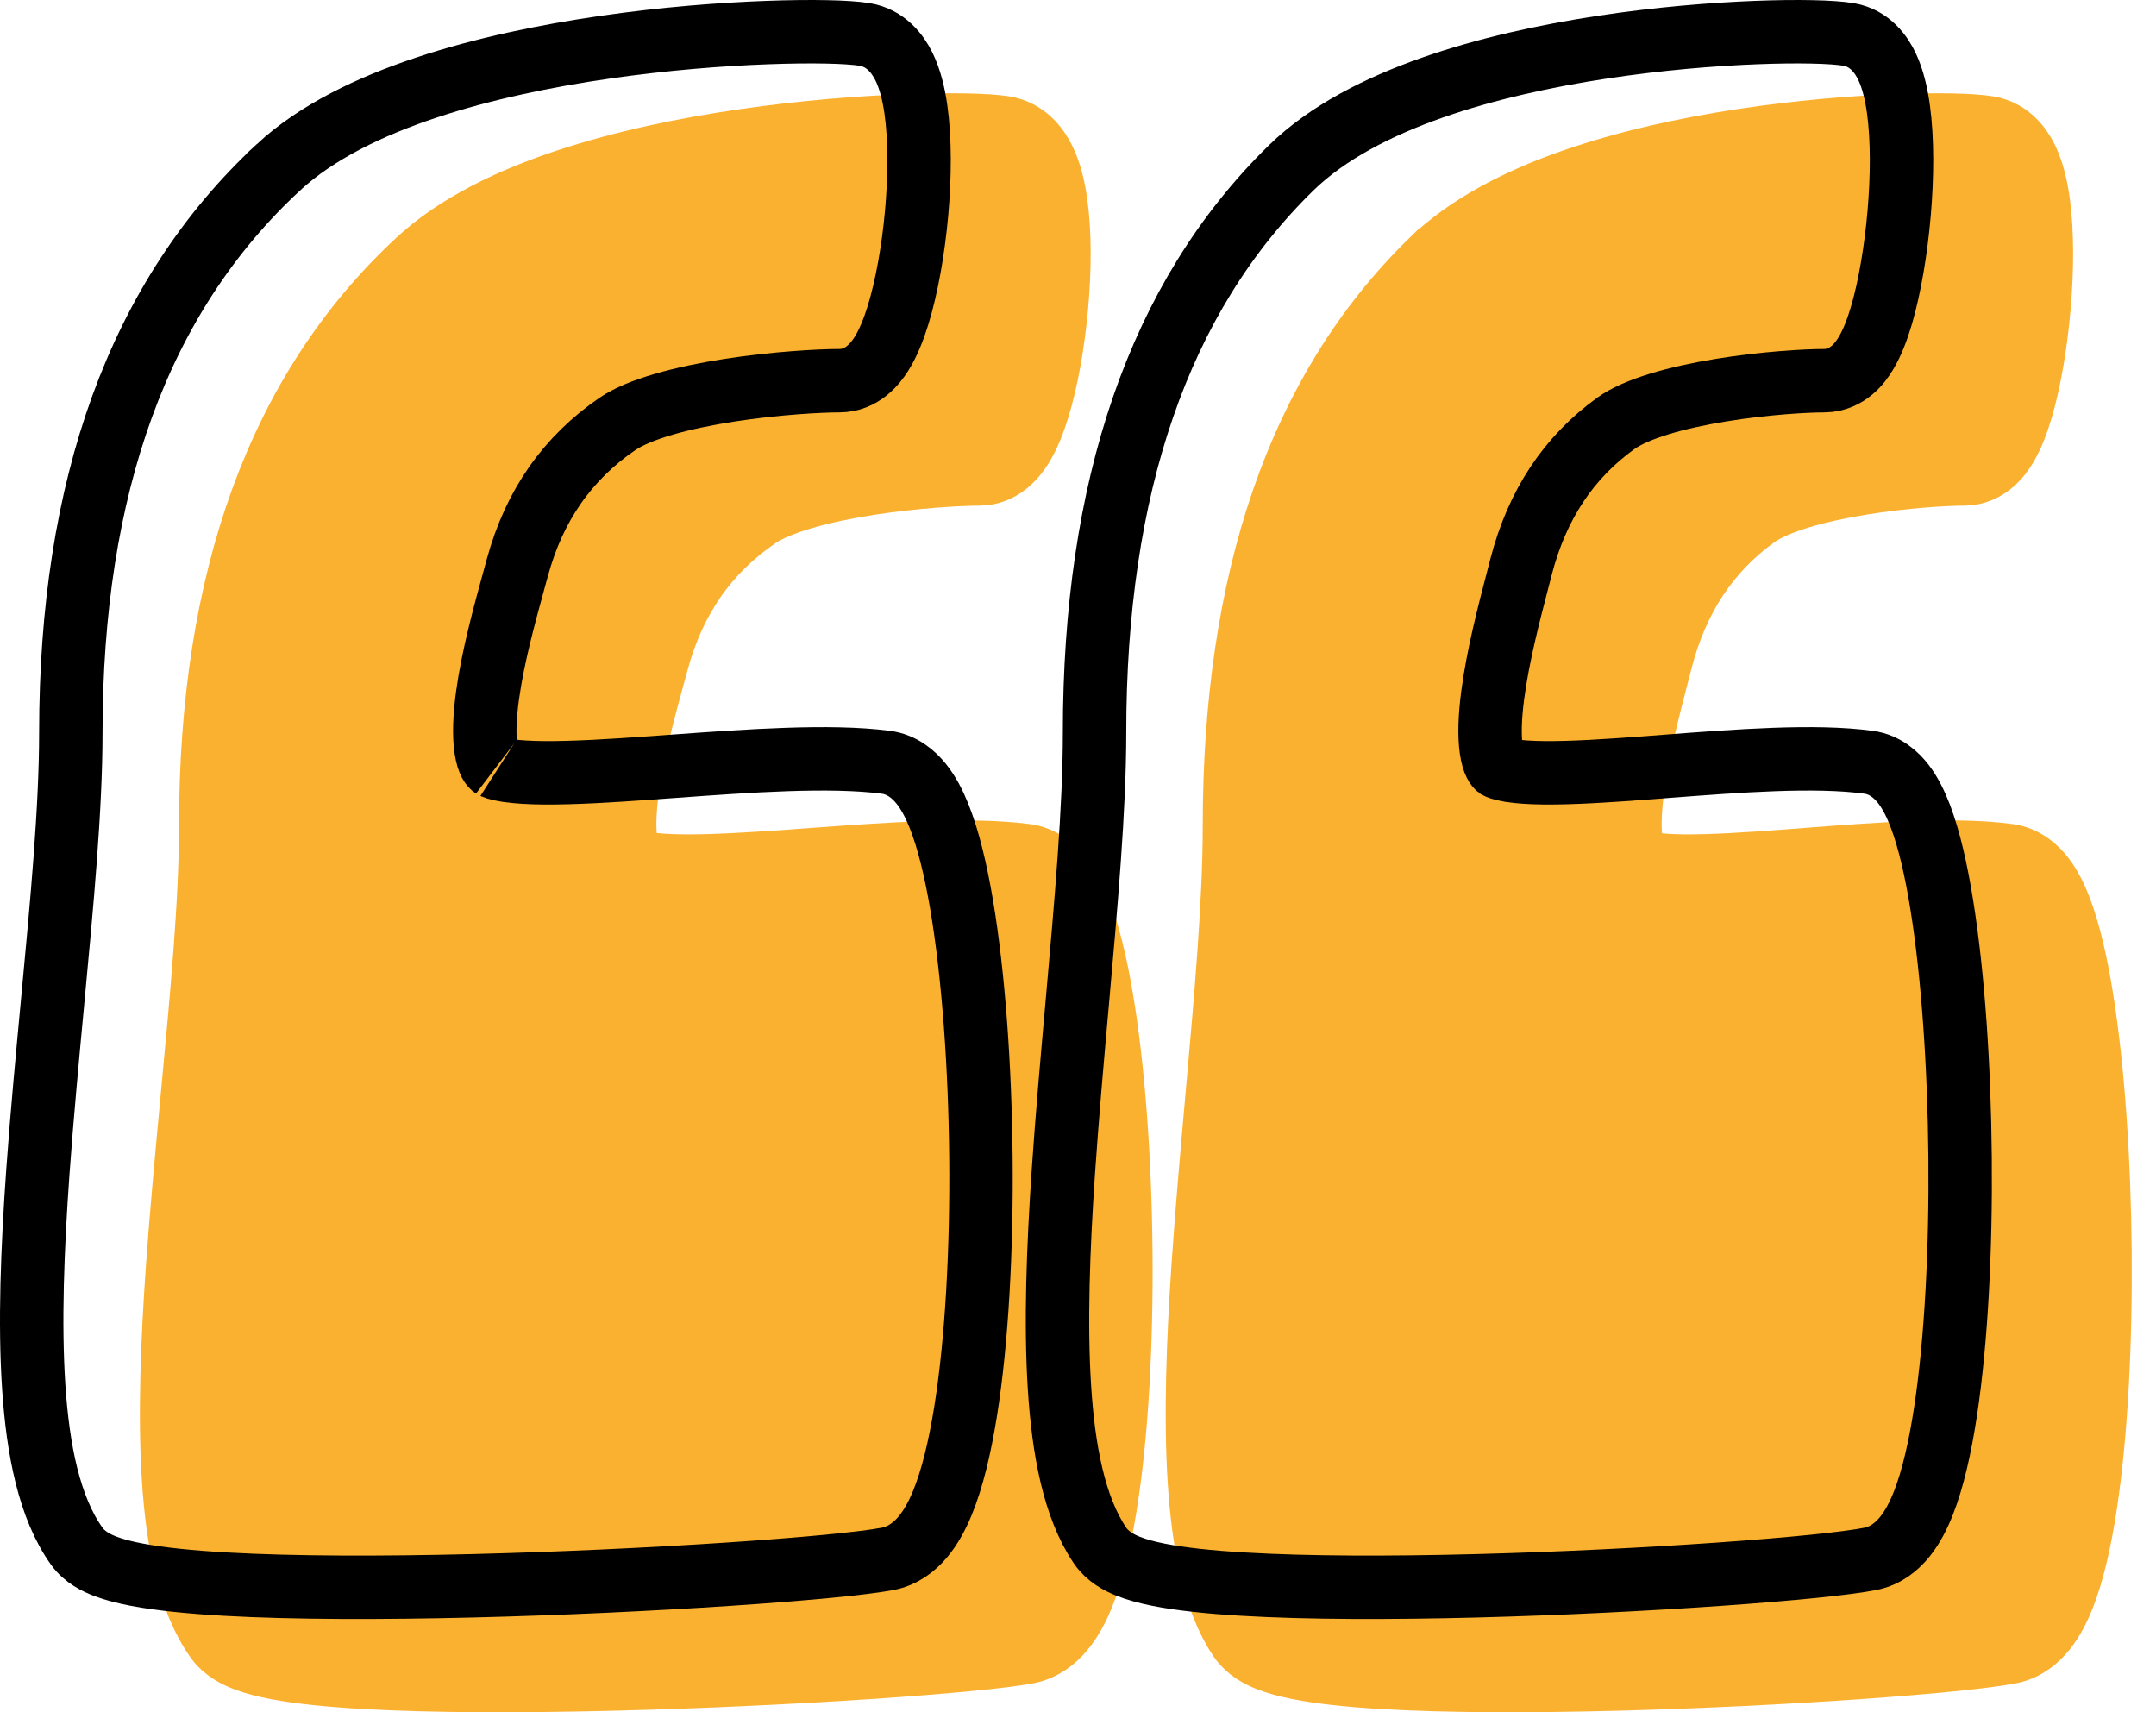
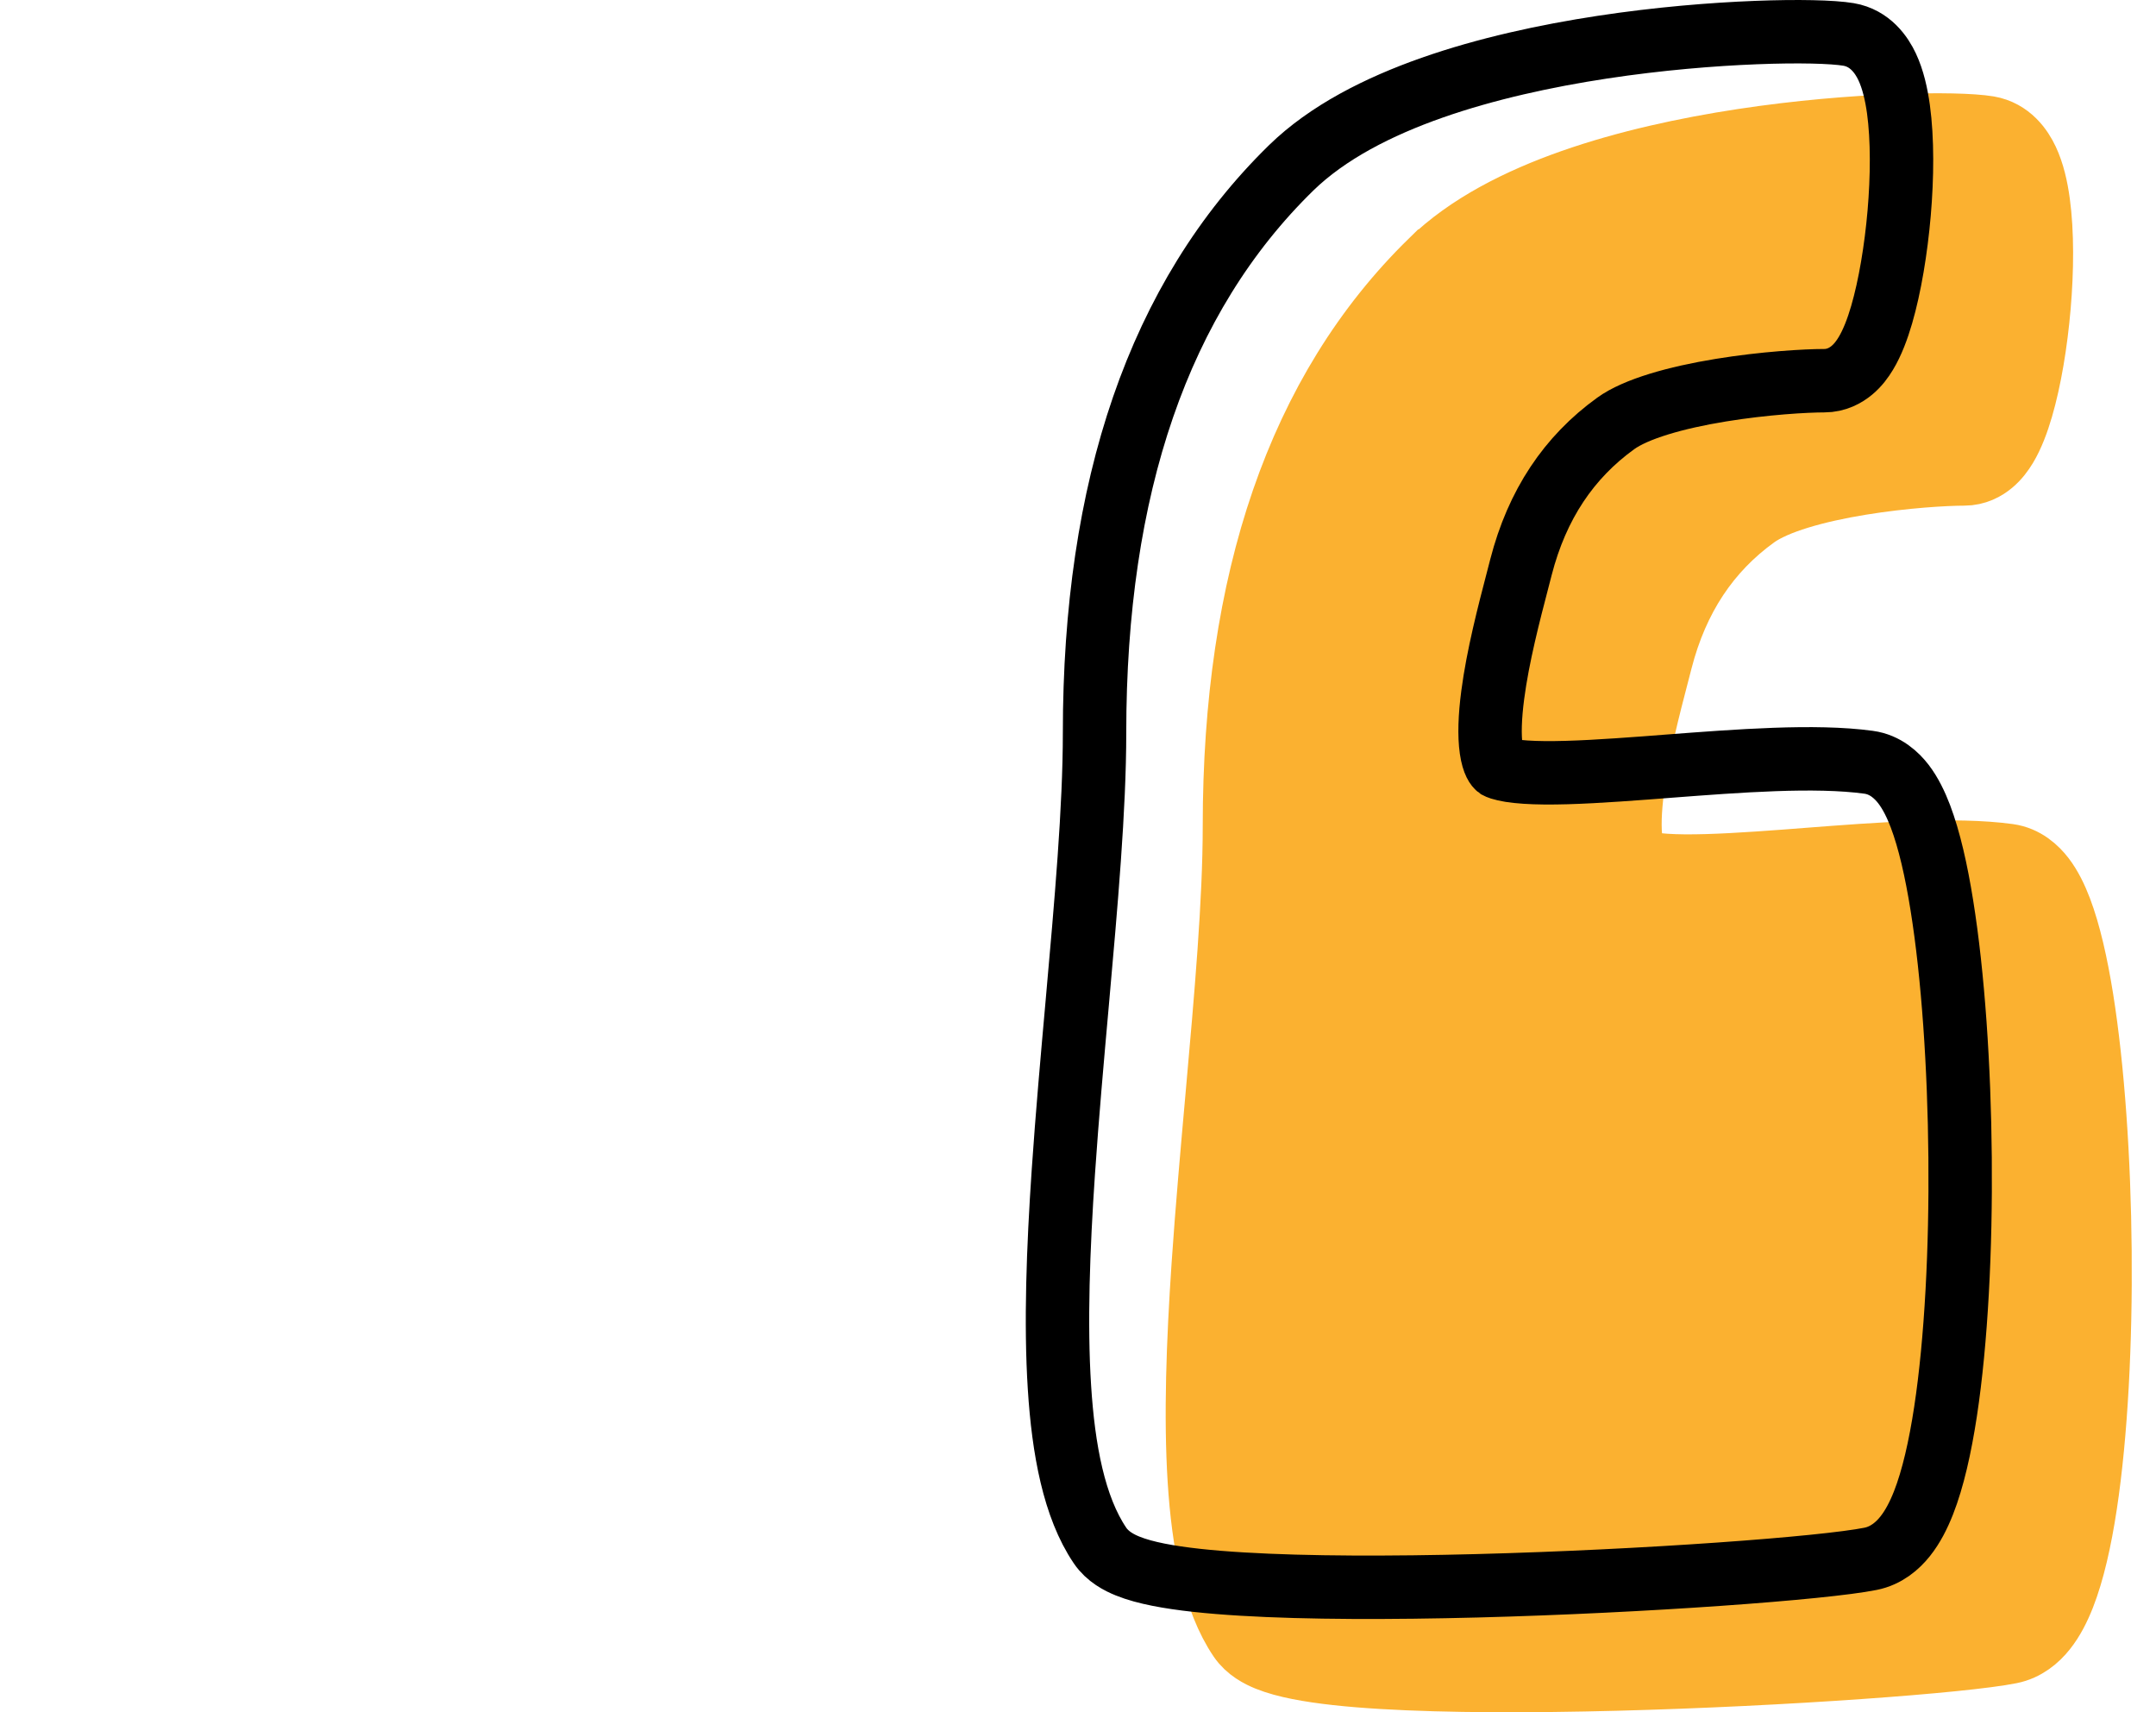
<svg xmlns="http://www.w3.org/2000/svg" width="68" height="54" viewBox="0 0 68 54" fill="none">
-   <path d="M13.193 8.218L13.193 8.218C8.775 12.307 6.646 18.313 6.646 26.05C6.646 28.443 6.365 31.422 6.07 34.552C5.905 36.31 5.735 38.115 5.607 39.892C5.433 42.324 5.342 44.683 5.477 46.696C5.609 48.663 5.965 50.49 6.832 51.703C7.085 52.056 7.469 52.236 7.726 52.335C8.022 52.449 8.37 52.535 8.738 52.605C9.48 52.744 10.438 52.838 11.519 52.9C13.69 53.023 16.482 53.023 19.307 52.953C24.924 52.815 30.85 52.399 32.404 52.104C32.896 52.011 33.261 51.717 33.515 51.414C33.77 51.112 33.968 50.742 34.127 50.358C34.447 49.588 34.685 48.582 34.865 47.466C35.226 45.22 35.377 42.316 35.35 39.447C35.323 36.578 35.117 33.694 34.743 31.484C34.557 30.387 34.323 29.407 34.026 28.668C33.879 28.301 33.697 27.943 33.463 27.653C33.233 27.369 32.868 27.047 32.347 26.98C30.578 26.75 28.003 26.937 25.692 27.105C25.443 27.123 25.198 27.141 24.956 27.159C23.679 27.249 22.51 27.321 21.571 27.313C21.102 27.309 20.716 27.285 20.42 27.241C20.273 27.219 20.16 27.194 20.078 27.169C19.999 27.145 19.967 27.127 19.965 27.125C19.964 27.125 19.964 27.125 19.964 27.125C19.936 27.107 19.808 27.005 19.74 26.562C19.674 26.133 19.695 25.553 19.79 24.864C19.959 23.642 20.329 22.298 20.623 21.228C20.66 21.093 20.696 20.963 20.73 20.838C21.264 18.878 22.314 17.385 23.888 16.309C24.571 15.842 25.92 15.48 27.423 15.247C28.874 15.023 30.269 14.947 30.884 14.947C31.609 14.947 32.031 14.387 32.206 14.11C32.426 13.764 32.598 13.328 32.735 12.883C33.014 11.98 33.217 10.816 33.321 9.67C33.424 8.528 33.435 7.334 33.297 6.378C33.229 5.907 33.116 5.428 32.917 5.029C32.728 4.647 32.352 4.134 31.674 4.026C31.15 3.942 30.015 3.916 28.614 3.968C27.181 4.02 25.388 4.158 23.511 4.428C21.637 4.698 19.658 5.104 17.861 5.702C16.079 6.295 14.399 7.102 13.193 8.218Z" fill="#FBB130" stroke="#FBB130" stroke-width="2" />
  <path d="M45.135 8.236L45.134 8.236C40.946 12.329 38.934 18.328 38.934 26.05C38.934 28.445 38.668 31.428 38.389 34.561C38.232 36.318 38.071 38.122 37.95 39.896C37.785 42.327 37.7 44.683 37.827 46.692C37.952 48.655 38.287 50.473 39.106 51.682C39.348 52.039 39.722 52.225 39.975 52.328C40.261 52.444 40.597 52.532 40.95 52.602C41.659 52.743 42.571 52.838 43.598 52.899C45.659 53.023 48.307 53.022 50.984 52.953C56.305 52.815 61.928 52.399 63.41 52.102C63.904 52.003 64.26 51.694 64.499 51.394C64.741 51.091 64.927 50.722 65.078 50.34C65.379 49.574 65.605 48.572 65.774 47.458C66.115 45.215 66.259 42.314 66.233 39.448C66.208 36.58 66.012 33.699 65.659 31.493C65.483 30.397 65.261 29.421 64.982 28.685C64.843 28.32 64.672 27.963 64.45 27.673C64.236 27.394 63.879 27.053 63.349 26.98C61.661 26.749 59.21 26.937 57.025 27.105C56.788 27.123 56.555 27.141 56.326 27.159C55.116 27.249 54.012 27.32 53.127 27.313C52.685 27.309 52.326 27.285 52.052 27.242C51.916 27.22 51.815 27.196 51.742 27.173C51.681 27.153 51.655 27.139 51.652 27.137C51.633 27.124 51.51 27.016 51.446 26.57C51.382 26.133 51.402 25.548 51.493 24.856C51.653 23.631 52.004 22.284 52.283 21.215C52.318 21.08 52.352 20.95 52.384 20.825C52.893 18.853 53.892 17.363 55.372 16.294C56.005 15.837 57.266 15.478 58.687 15.246C60.057 15.022 61.372 14.947 61.949 14.947C62.331 14.947 62.629 14.78 62.824 14.615C63.015 14.455 63.156 14.261 63.26 14.089C63.467 13.745 63.629 13.311 63.758 12.869C64.021 11.97 64.213 10.809 64.311 9.665C64.409 8.525 64.419 7.336 64.289 6.386C64.225 5.918 64.118 5.443 63.932 5.048C63.76 4.681 63.4 4.143 62.715 4.027C62.207 3.942 61.122 3.916 59.795 3.968C58.434 4.02 56.732 4.158 54.95 4.429C53.17 4.7 51.289 5.107 49.58 5.707C47.884 6.303 46.284 7.115 45.135 8.236Z" fill="#FBB130" stroke="#FBB130" stroke-width="2" />
-   <path d="M8.781 5.276L8.781 5.277C4.363 9.366 2.234 15.372 2.234 23.109C2.234 25.502 1.953 28.481 1.658 31.611C1.493 33.369 1.323 35.174 1.195 36.951C1.021 39.383 0.93 41.742 1.065 43.755C1.197 45.722 1.552 47.548 2.42 48.762C2.672 49.115 3.057 49.295 3.314 49.394C3.61 49.508 3.957 49.594 4.326 49.663C5.068 49.803 6.026 49.897 7.107 49.959C9.278 50.082 12.07 50.081 14.895 50.012C20.512 49.874 26.438 49.458 27.992 49.163C28.484 49.07 28.848 48.775 29.103 48.473C29.358 48.171 29.555 47.801 29.715 47.417C30.035 46.647 30.273 45.641 30.453 44.525C30.814 42.279 30.965 39.374 30.938 36.506C30.911 33.637 30.704 30.753 30.331 28.543C30.145 27.446 29.911 26.466 29.614 25.727C29.467 25.36 29.285 25.002 29.05 24.712C28.821 24.428 28.456 24.106 27.935 24.039C26.165 23.809 23.591 23.996 21.28 24.164C21.031 24.182 20.785 24.2 20.544 24.217C19.267 24.308 18.098 24.38 17.159 24.372C16.689 24.368 16.304 24.344 16.008 24.3C15.861 24.278 15.748 24.253 15.666 24.228C15.582 24.202 15.551 24.183 15.552 24.184C15.524 24.166 15.396 24.064 15.328 23.621C15.262 23.192 15.283 22.612 15.378 21.923C15.547 20.701 15.917 19.357 16.211 18.287C16.248 18.152 16.284 18.022 16.318 17.897C16.852 15.937 17.902 14.444 19.476 13.368C20.159 12.901 21.508 12.539 23.011 12.306C24.462 12.082 25.857 12.006 26.472 12.006C27.197 12.006 27.619 11.446 27.794 11.169C28.014 10.823 28.186 10.386 28.323 9.942C28.602 9.039 28.805 7.875 28.909 6.729C29.012 5.587 29.023 4.393 28.885 3.437C28.817 2.966 28.703 2.487 28.505 2.088C28.316 1.706 27.939 1.193 27.262 1.085C26.738 1.001 25.603 0.975 24.202 1.027C22.769 1.079 20.976 1.216 19.099 1.487C17.225 1.757 15.246 2.163 13.449 2.761C11.667 3.354 9.987 4.161 8.781 5.276Z" stroke="black" stroke-width="2" />
  <path d="M40.722 5.295L40.722 5.295C36.534 9.388 34.522 15.387 34.522 23.109C34.522 25.504 34.256 28.487 33.977 31.62C33.82 33.377 33.659 35.181 33.538 36.955C33.373 39.386 33.287 41.742 33.415 43.751C33.539 45.714 33.875 47.532 34.694 48.741C34.936 49.099 35.31 49.285 35.562 49.387C35.849 49.504 36.185 49.592 36.538 49.662C37.247 49.803 38.159 49.897 39.186 49.958C41.247 50.082 43.895 50.081 46.572 50.012C51.893 49.874 57.516 49.458 58.998 49.161C59.492 49.062 59.848 48.753 60.087 48.453C60.329 48.15 60.515 47.781 60.666 47.399C60.967 46.633 61.192 45.631 61.362 44.517C61.703 42.274 61.847 39.373 61.821 36.507C61.796 33.639 61.6 30.758 61.246 28.552C61.071 27.456 60.849 26.48 60.57 25.744C60.431 25.379 60.26 25.023 60.038 24.732C59.824 24.453 59.466 24.112 58.937 24.04C57.249 23.808 54.798 23.997 52.613 24.164C52.376 24.183 52.143 24.201 51.914 24.218C50.704 24.308 49.6 24.38 48.715 24.372C48.273 24.368 47.914 24.344 47.64 24.301C47.504 24.279 47.403 24.255 47.33 24.232C47.269 24.212 47.242 24.198 47.24 24.197C47.221 24.183 47.098 24.075 47.033 23.629C46.97 23.192 46.99 22.607 47.081 21.916C47.241 20.69 47.592 19.343 47.871 18.274C47.906 18.139 47.94 18.009 47.972 17.884C48.481 15.912 49.48 14.422 50.96 13.354C51.593 12.896 52.853 12.537 54.275 12.305C55.645 12.081 56.96 12.006 57.537 12.006C57.919 12.006 58.216 11.839 58.412 11.674C58.603 11.514 58.744 11.32 58.847 11.148C59.055 10.804 59.217 10.37 59.346 9.928C59.608 9.029 59.8 7.868 59.899 6.725C59.997 5.584 60.007 4.395 59.877 3.445C59.812 2.977 59.706 2.502 59.52 2.107C59.348 1.74 58.987 1.202 58.303 1.086C57.795 1.001 56.71 0.975 55.383 1.027C54.022 1.08 52.32 1.217 50.538 1.488C48.758 1.759 46.877 2.166 45.168 2.766C43.472 3.362 41.871 4.174 40.722 5.295Z" stroke="black" stroke-width="2" />
</svg>